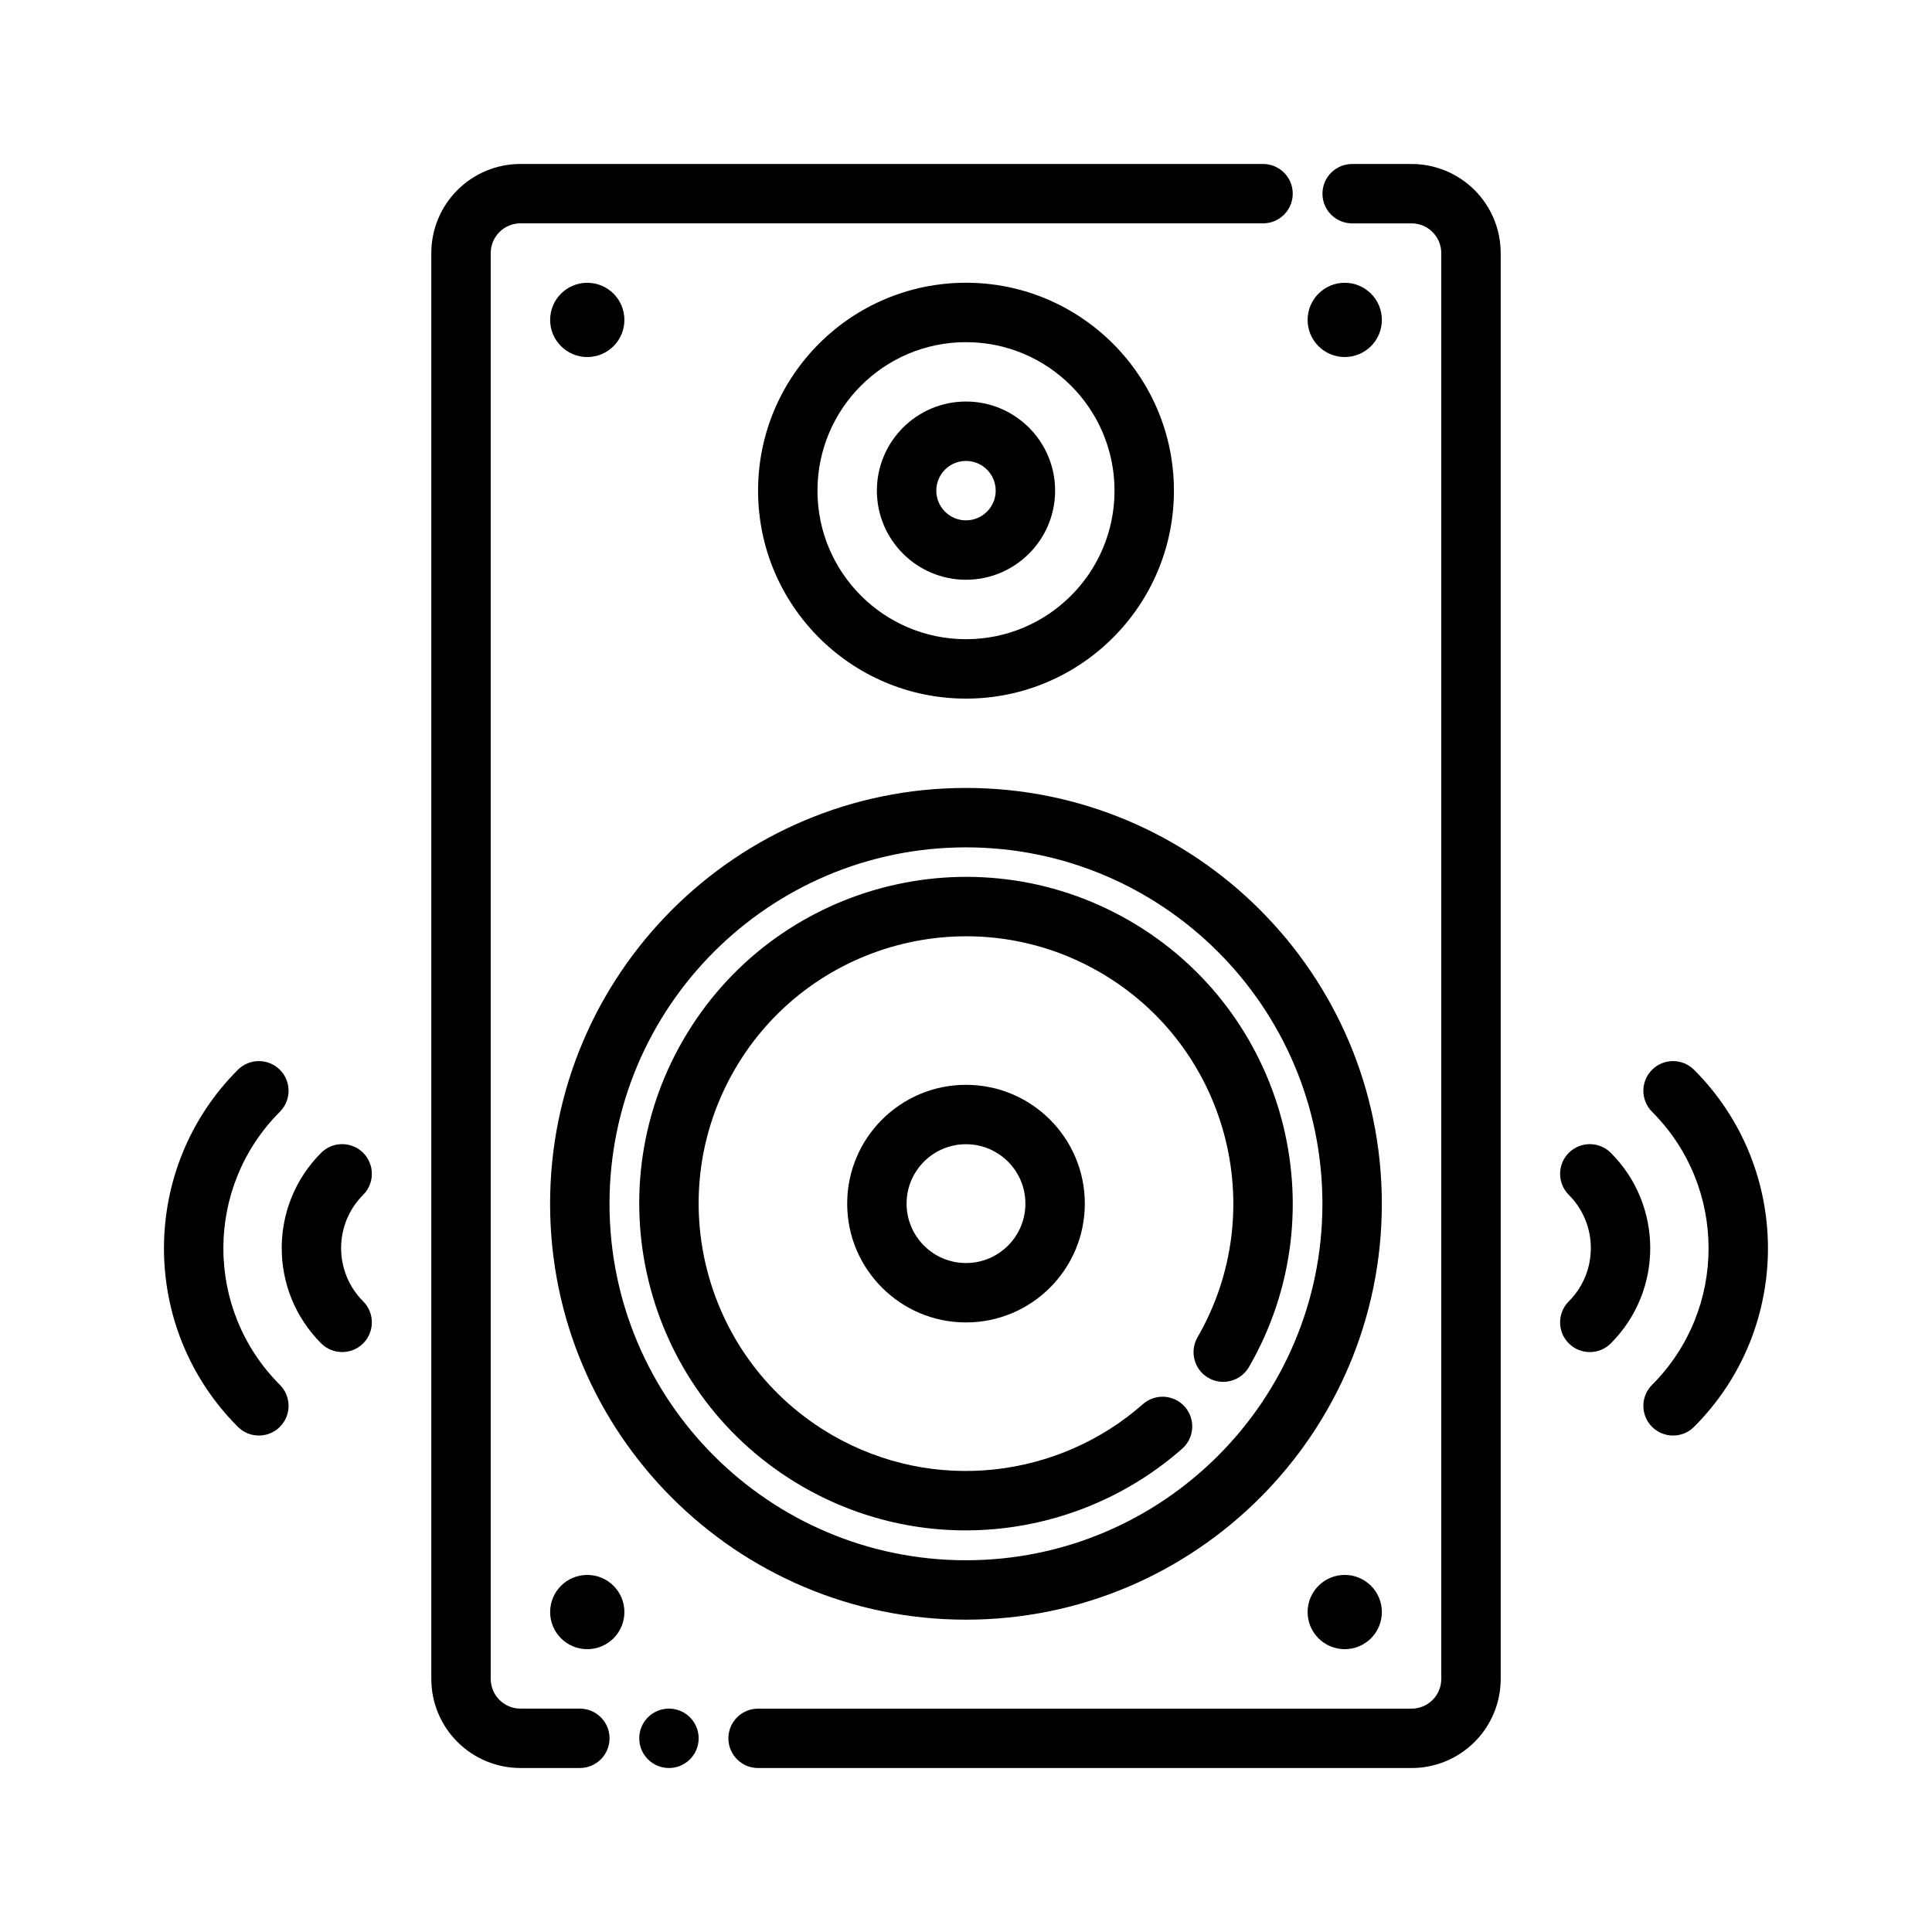
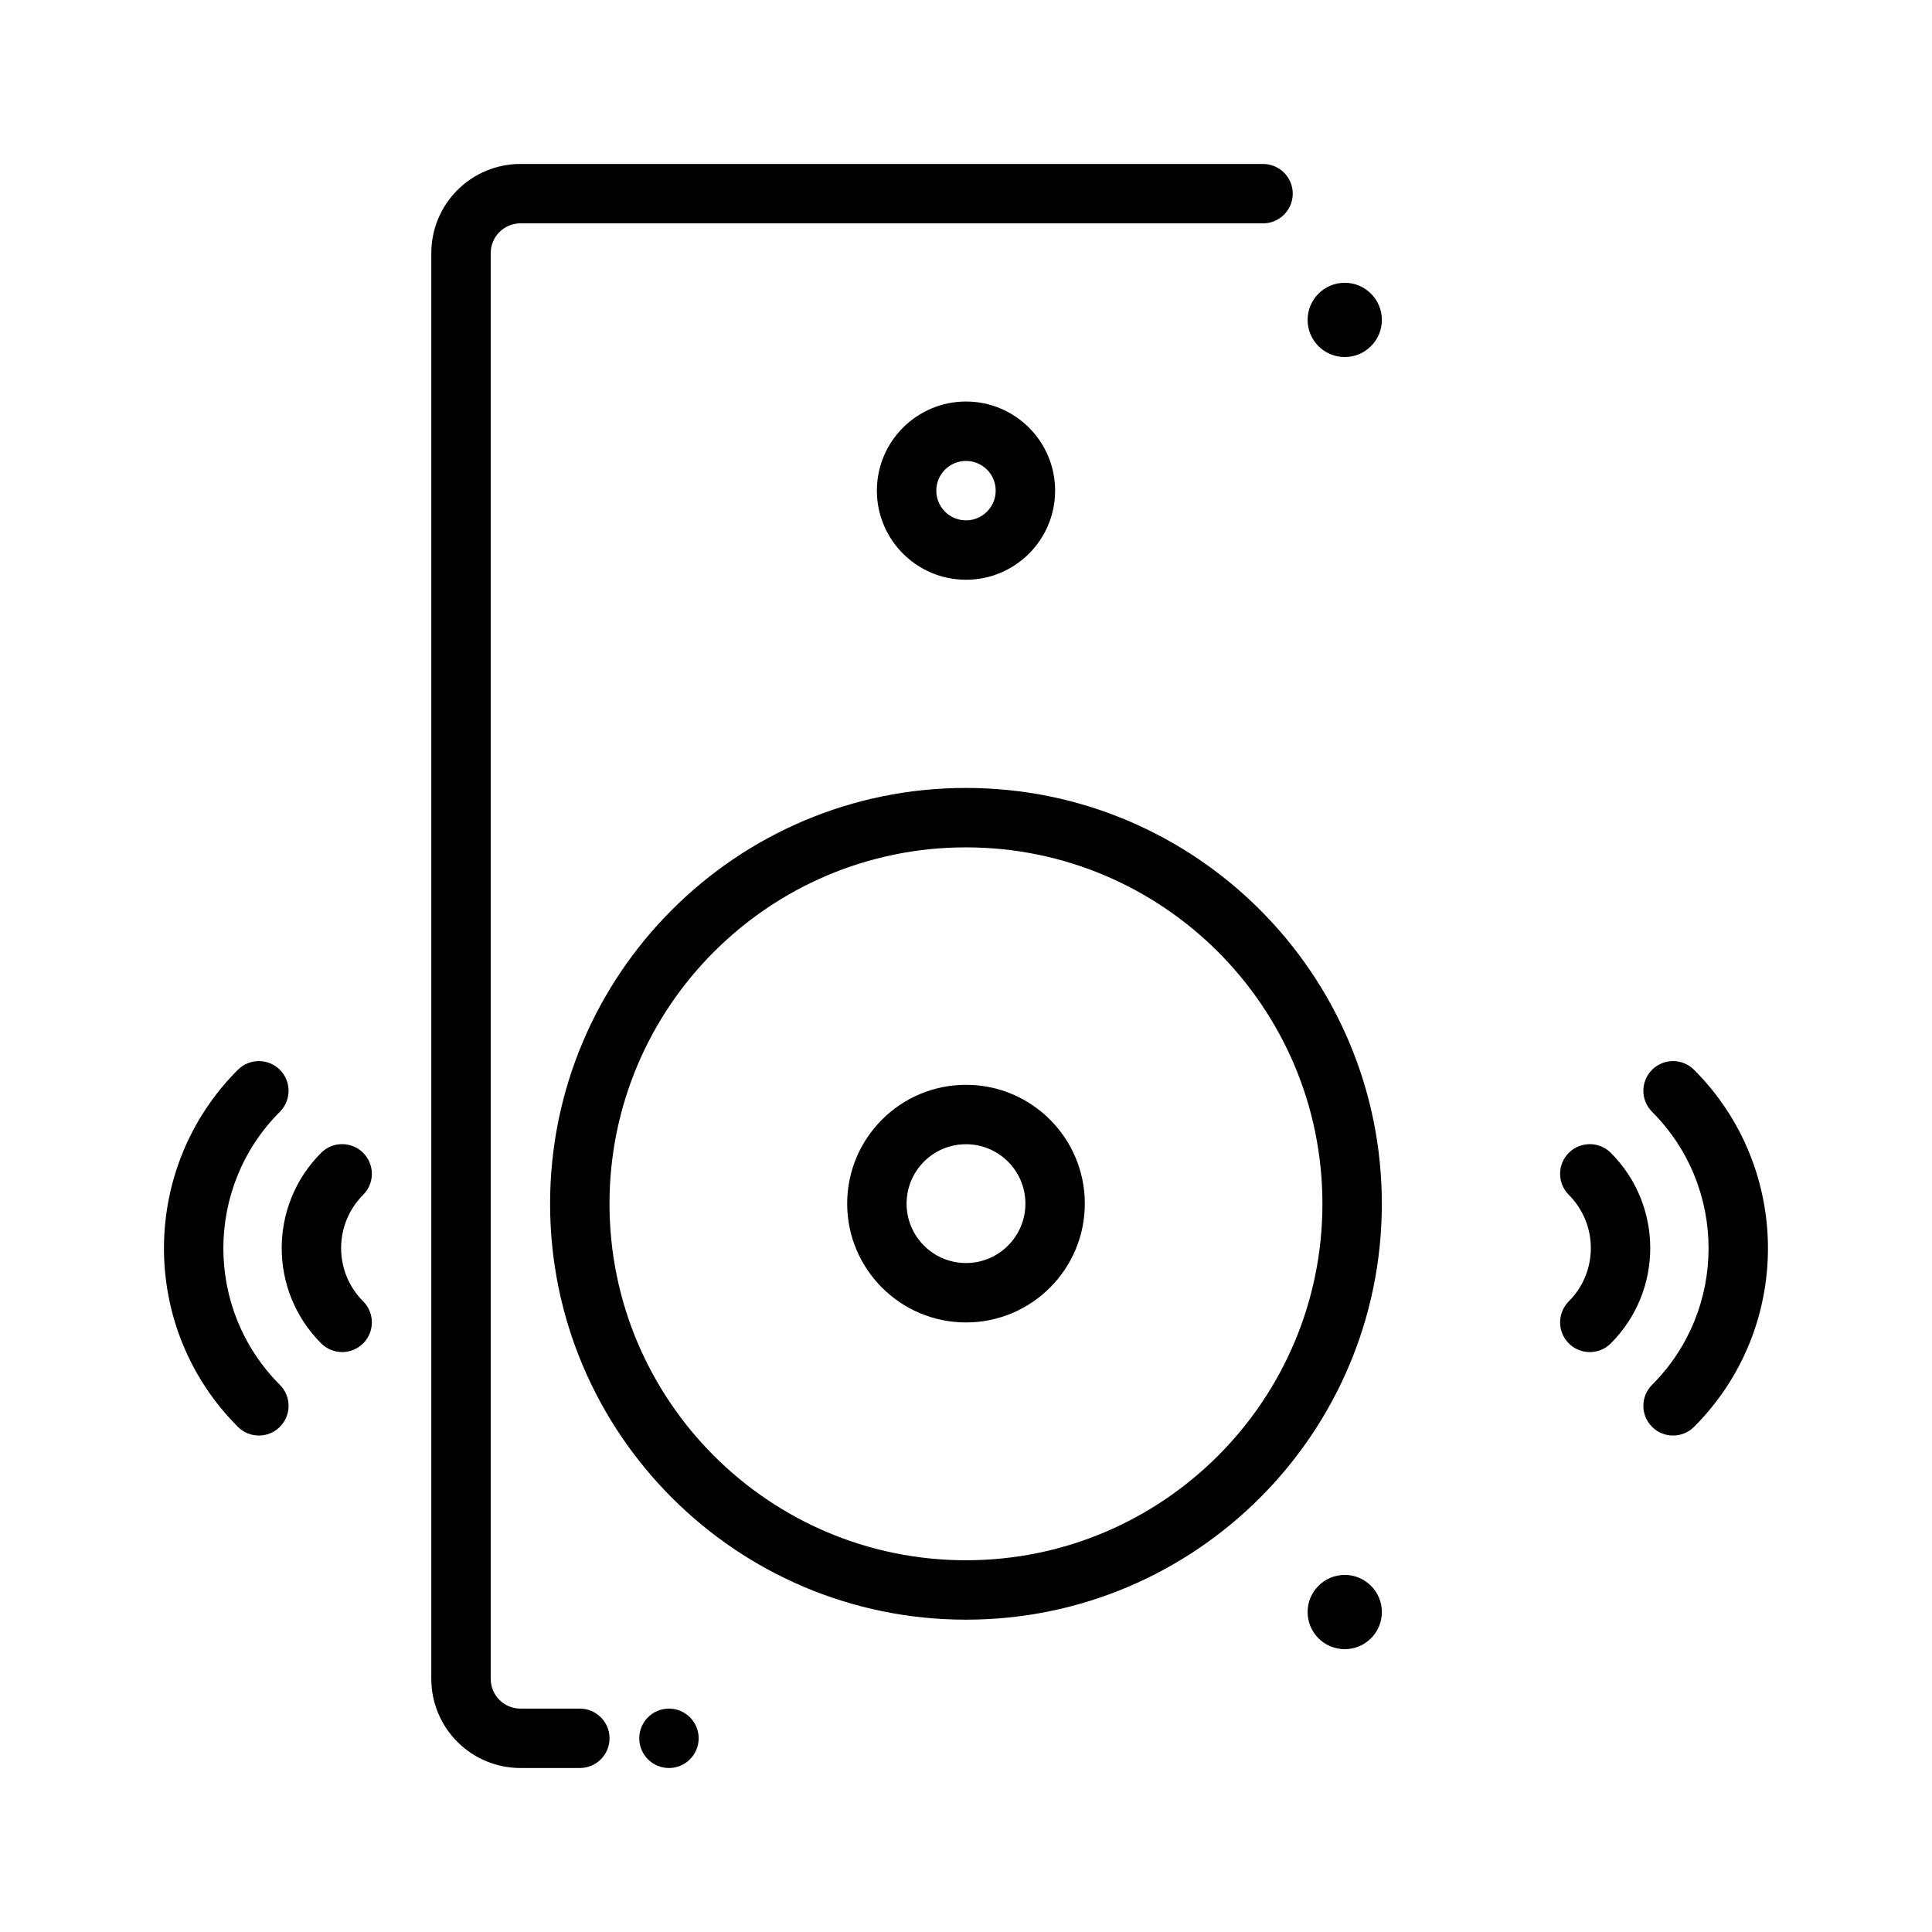
<svg xmlns="http://www.w3.org/2000/svg" fill="#000000" width="800px" height="800px" version="1.1" viewBox="144 144 512 512">
  <g fill-rule="evenodd">
    <path d="m218.17 511c-19.969-19.965-19.969-52.398 0-72.367 3.07-3.07 3.07-8.055 0-11.129-3.07-3.07-8.059-3.07-11.129 0-26.117 26.117-26.117 68.508 0 94.625 3.07 3.07 8.059 3.07 11.129 0 3.07-3.07 3.07-8.059 0-11.129z" />
    <path d="m592.94 522.13c26.117-26.117 26.117-68.508 0-94.625-3.07-3.07-8.055-3.07-11.129 0-3.07 3.074-3.07 8.059 0 11.129 19.969 19.969 19.969 52.402 0 72.367-3.07 3.07-3.07 8.059 0 11.129 3.074 3.07 8.059 3.07 11.129 0z" />
    <path d="m240.24 488.87c-7.789-7.789-7.789-20.434 0-28.227 3.074-3.07 3.074-8.059 0-11.133-3.074-3.07-8.062-3.07-11.133 0-13.934 13.934-13.934 36.562 0 50.496 3.07 3.07 8.059 3.07 11.133 0 3.074-3.074 3.074-8.062 0-11.137z" />
    <path d="m570.88 500.01c13.934-13.934 13.934-36.562 0-50.496-3.074-3.07-8.062-3.07-11.133 0-3.074 3.074-3.074 8.062 0 11.133 7.789 7.793 7.789 20.438 0 28.227-3.074 3.074-3.074 8.062 0 11.137 3.07 3.07 8.059 3.07 11.133 0z" />
    <path d="m329.15 604.67c0 4.348-3.523 7.871-7.871 7.871s-7.871-3.523-7.871-7.871 3.523-7.871 7.871-7.871 7.871 3.523 7.871 7.871" />
    <path d="m297.66 596.8h-15.742c-2.09 0-4.09-0.828-5.566-2.312-1.473-1.473-2.305-3.469-2.305-5.555v-377.87c0-2.09 0.832-4.086 2.305-5.559 1.477-1.484 3.477-2.312 5.566-2.312h196.8c4.348 0 7.871-3.519 7.871-7.871 0-4.348-3.523-7.867-7.871-7.867h-196.8c-6.266 0-12.27 2.484-16.695 6.918-4.434 4.422-6.922 10.426-6.922 16.691v377.87c0 6.262 2.488 12.27 6.922 16.688 4.426 4.434 10.43 6.918 16.695 6.918h15.742c4.348 0 7.875-3.519 7.875-7.867 0-4.352-3.527-7.871-7.875-7.871z" />
-     <path d="m502.34 203.2h15.742c2.09 0 4.09 0.828 5.57 2.312 1.469 1.473 2.301 3.469 2.301 5.559v377.87c0 2.086-0.832 4.082-2.301 5.555-1.48 1.484-3.481 2.312-5.57 2.312h-173.18c-4.348 0-7.875 3.519-7.875 7.871 0 4.348 3.527 7.867 7.875 7.867h173.18c6.266 0 12.27-2.484 16.699-6.918 4.43-4.418 6.918-10.426 6.918-16.688v-377.87c0-6.266-2.488-12.27-6.918-16.691-4.43-4.434-10.434-6.918-16.699-6.918h-15.742c-4.348 0-7.875 3.519-7.875 7.867 0 4.352 3.527 7.871 7.875 7.871z" />
    <path d="m510.21 571.21c0-5.434-4.406-9.84-9.84-9.84-5.434 0-9.84 4.406-9.84 9.84s4.406 9.84 9.84 9.84c5.434 0 9.84-4.406 9.84-9.84" />
    <path d="m510.21 228.78c0-5.434-4.406-9.84-9.84-9.84-5.434 0-9.84 4.406-9.84 9.84s4.406 9.84 9.84 9.84c5.434 0 9.84-4.406 9.84-9.84" />
-     <path d="m309.47 571.21c0-5.434-4.402-9.84-9.84-9.84-5.434 0-9.84 4.406-9.84 9.84s4.406 9.84 9.84 9.84c5.438 0 9.84-4.406 9.84-9.84" />
-     <path d="m309.47 228.78c0-5.434-4.402-9.84-9.84-9.84-5.434 0-9.84 4.406-9.84 9.84s4.406 9.84 9.84 9.84c5.438 0 9.84-4.406 9.84-9.84" />
    <path d="m399.99 573.23c60.824 0 110.21-49.387 110.21-110.21 0-60.824-49.383-110.21-110.21-110.21-60.82 0-110.21 49.387-110.21 110.21 0 60.82 49.387 110.21 110.21 110.21zm0-15.746c-52.137 0-94.465-42.324-94.465-94.461 0-52.141 42.328-94.465 94.465-94.465 52.141 0 94.465 42.324 94.465 94.465 0 52.137-42.324 94.461-94.465 94.461z" />
-     <path d="m474.99 506.27c23.895-41.387 9.691-94.391-31.695-118.29s-94.391-9.695-118.29 31.695c-23.898 41.387-9.695 94.391 31.691 118.29 33.039 19.074 73.469 13.875 100.6-10.051 3.254-2.867 3.566-7.848 0.695-11.109-2.871-3.258-7.852-3.562-11.105-0.695-22.203 19.574-55.281 23.828-82.312 8.223-33.867-19.555-45.484-62.918-25.934-96.781 19.551-33.867 62.914-45.484 96.781-25.934 33.863 19.555 45.484 62.914 25.93 96.781-2.168 3.762-0.879 8.582 2.883 10.754 3.762 2.172 8.582 0.879 10.754-2.883z" />
    <path d="m400 494.46c17.379 0 31.488-14.105 31.488-31.484 0-17.383-14.109-31.488-31.488-31.488-17.383 0-31.488 14.105-31.488 31.488 0 17.379 14.105 31.484 31.488 31.484zm0-15.742c-8.691 0-15.746-7.055-15.746-15.742 0-8.691 7.055-15.746 15.746-15.746 8.688 0 15.742 7.055 15.742 15.746 0 8.688-7.055 15.742-15.742 15.742z" />
-     <path d="m400 329.14c30.406 0 55.102-24.695 55.102-55.105 0-30.41-24.695-55.105-55.102-55.105-30.41 0-55.105 24.695-55.105 55.105 0 30.41 24.695 55.105 55.105 55.105zm0-15.746c-21.73 0-39.363-17.633-39.363-39.359 0-21.727 17.633-39.359 39.363-39.359 21.727 0 39.359 17.633 39.359 39.359 0 21.727-17.633 39.359-39.359 39.359z" />
    <path d="m400 297.64c13.031 0 23.617-10.582 23.617-23.613 0-13.035-10.586-23.617-23.617-23.617-13.035 0-23.617 10.582-23.617 23.617 0 13.031 10.582 23.613 23.617 23.613zm0-15.742c-4.348 0-7.871-3.527-7.871-7.871 0-4.348 3.523-7.875 7.871-7.875 4.344 0 7.871 3.527 7.871 7.875 0 4.344-3.527 7.871-7.871 7.871z" />
  </g>
</svg>